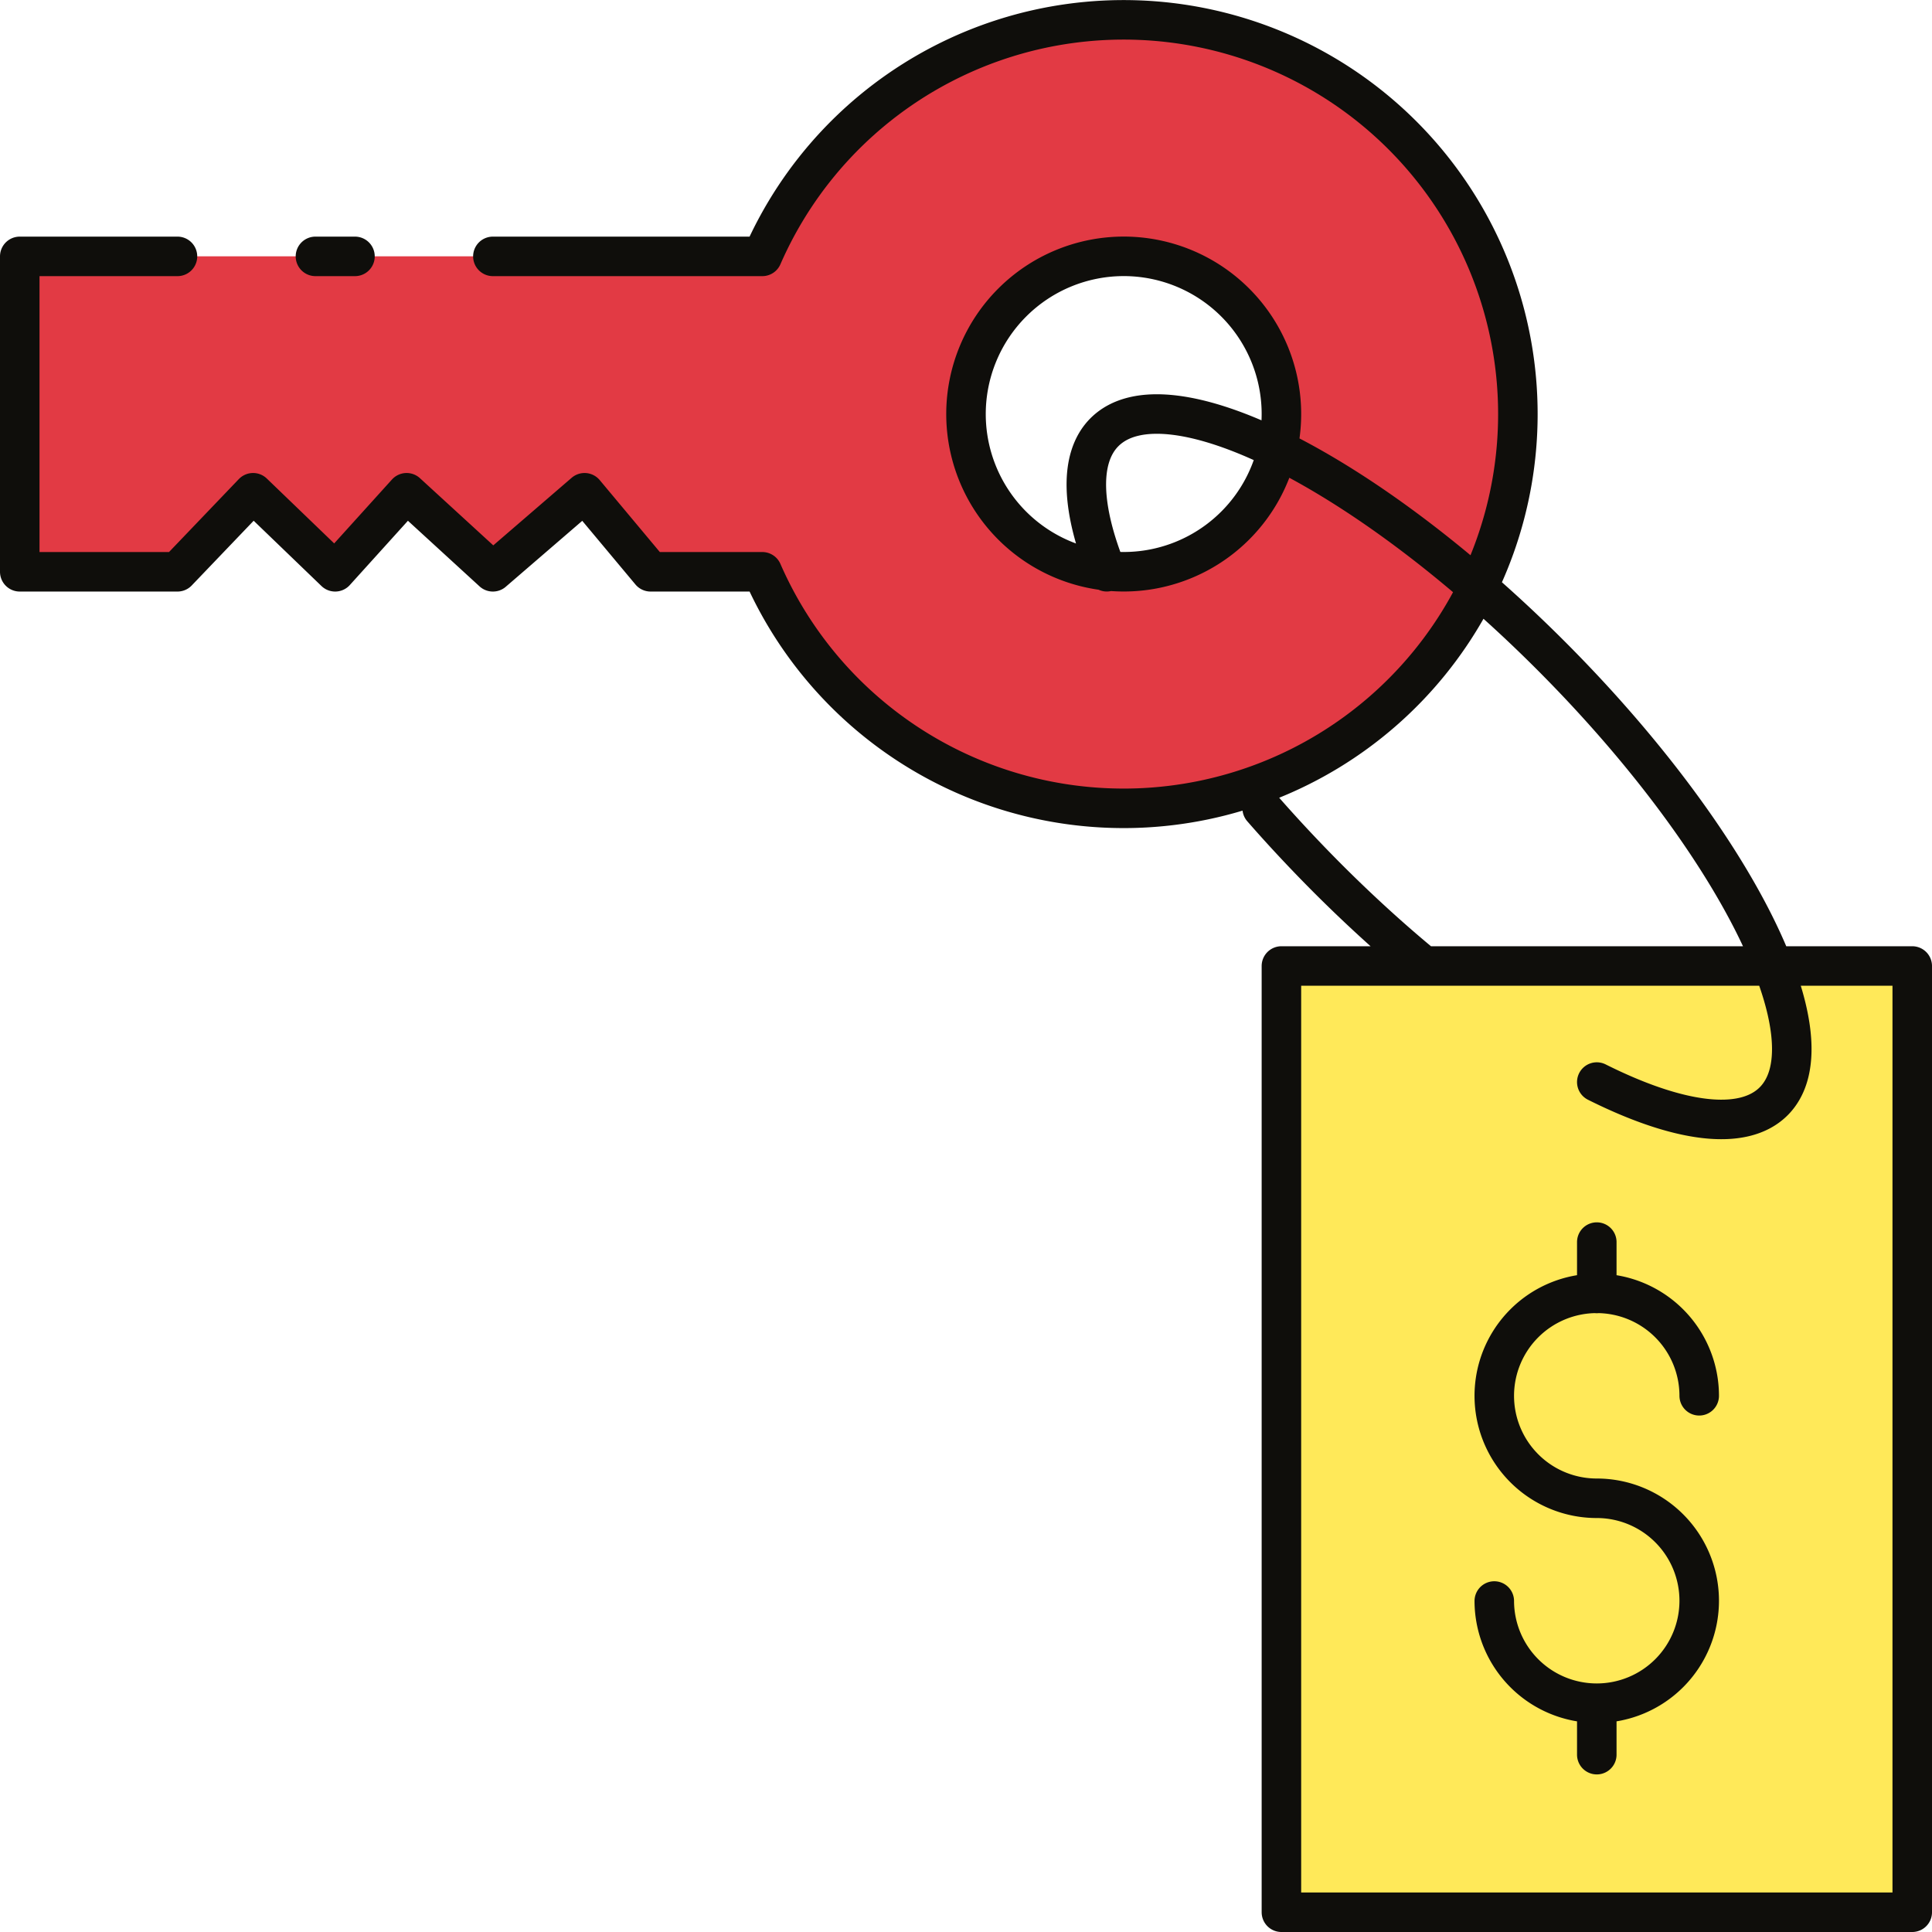
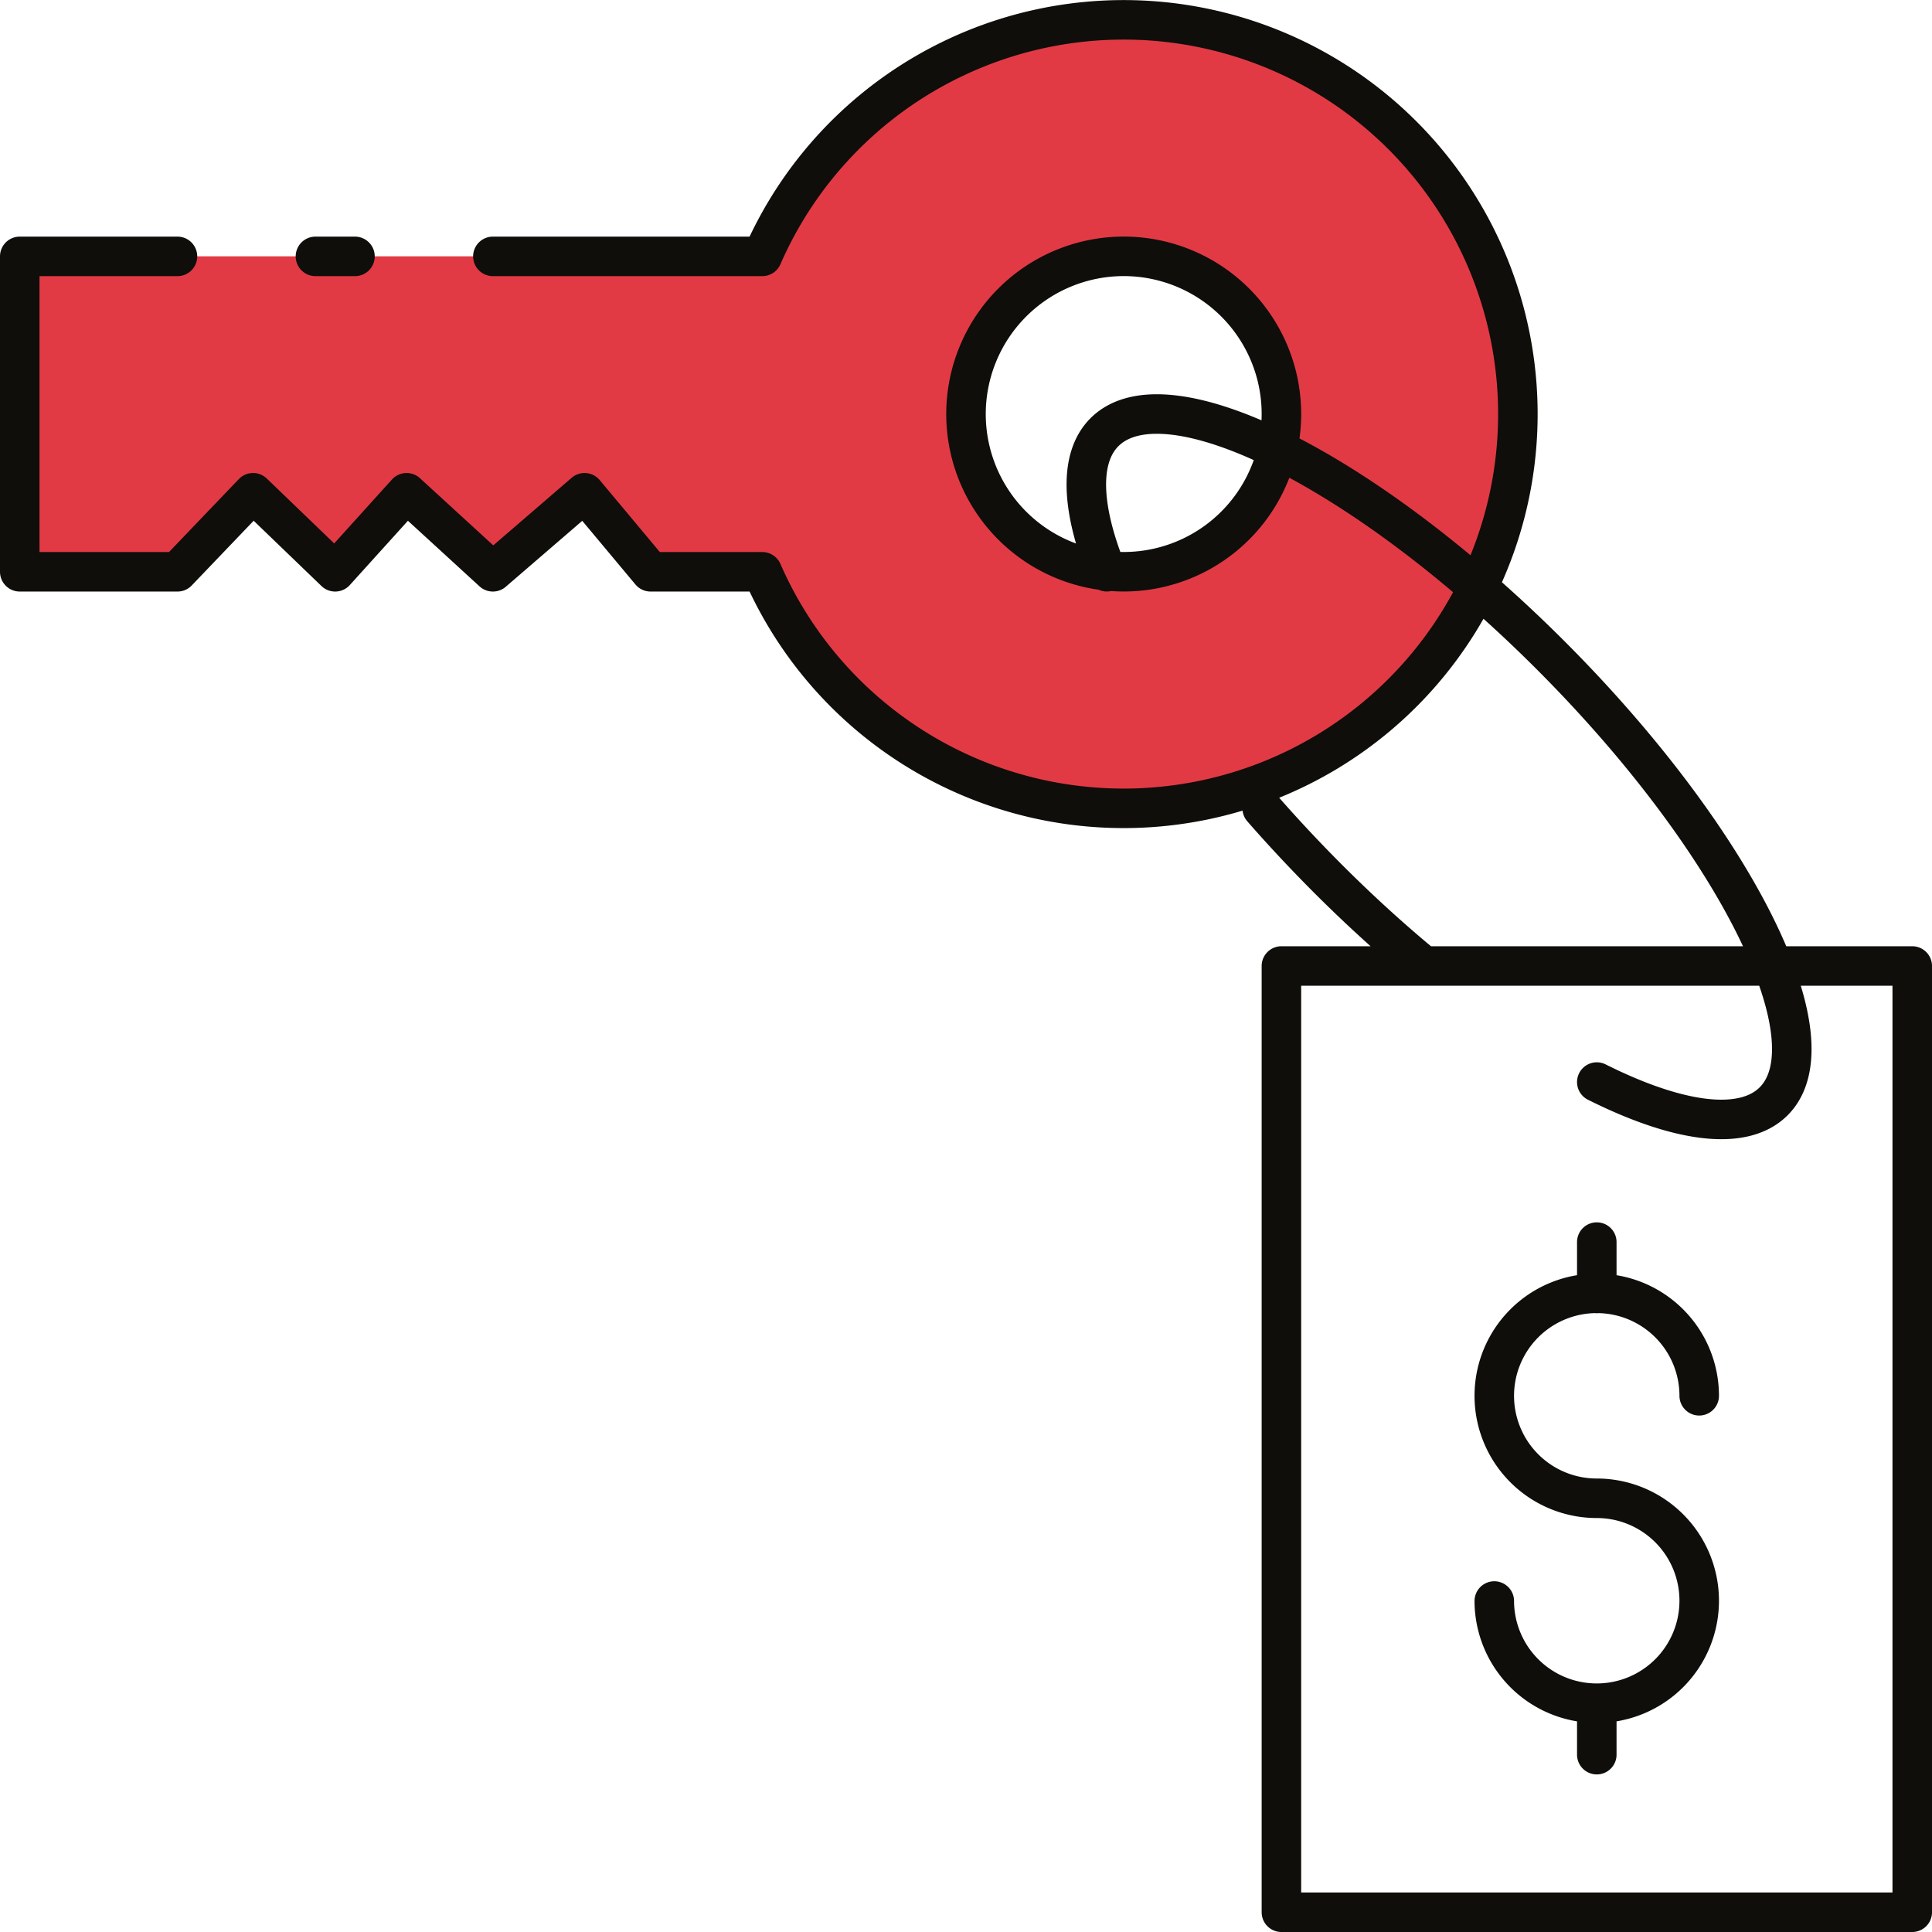
<svg xmlns="http://www.w3.org/2000/svg" width="800px" height="800px" viewBox="0 0 48.892 48.892">
  <g id="buying_house" data-name="buying house" transform="translate(-130.272 -226.054)">
-     <path id="Path_87" data-name="Path 87" d="M178.663,250.5H162.7v23.946h15.964V250.5Z" fill="#ffe959" fill-rule="evenodd" />
    <path id="Path_88" data-name="Path 88" d="M158.708,232.541a3.991,3.991,0,1,1-3.99,3.991,3.993,3.993,0,0,1,3.99-3.991Zm-9.145,0a9.977,9.977,0,1,1,0,7.982h-2.827l-1.671-2-2.32,2-2.183-2-1.808,2-2.077-2-1.914,2h-3.991v-7.982Z" fill="#e23a44" fill-rule="evenodd" />
    <path id="Path_89" data-name="Path 89" d="M158.708,232.541a3.991,3.991,0,1,1-3.99,3.991,3.993,3.993,0,0,1,3.99-3.991ZM178.663,250.5H162.7v23.946h15.964V250.5Zm-12.358,0c-.812-.668-1.63-1.413-2.438-2.221-.585-.587-1.138-1.179-1.654-1.77m-3.932-5.986c-.646-1.6-.712-2.878-.059-3.532,1.56-1.557,6.619.972,11.29,5.645s7.2,9.73,5.645,11.288c-.78.778-2.434.535-4.476-.487m0,15.721v1.3m0-12.971v1.3m-2.594,7.783a2.593,2.593,0,1,0,2.594-2.6m2.592-2.594a2.593,2.593,0,1,0-2.592,2.594m-27.936-31.428h6.818a9.977,9.977,0,1,1,0,7.982h-2.827l-1.671-2-2.32,2-2.183-2-1.808,2-2.077-2-1.914,2h-3.991v-7.982h3.991m3.492,0h1" fill="none" stroke="#0f0e0b" stroke-linecap="round" stroke-linejoin="round" stroke-width="1" />
  </g>
</svg>